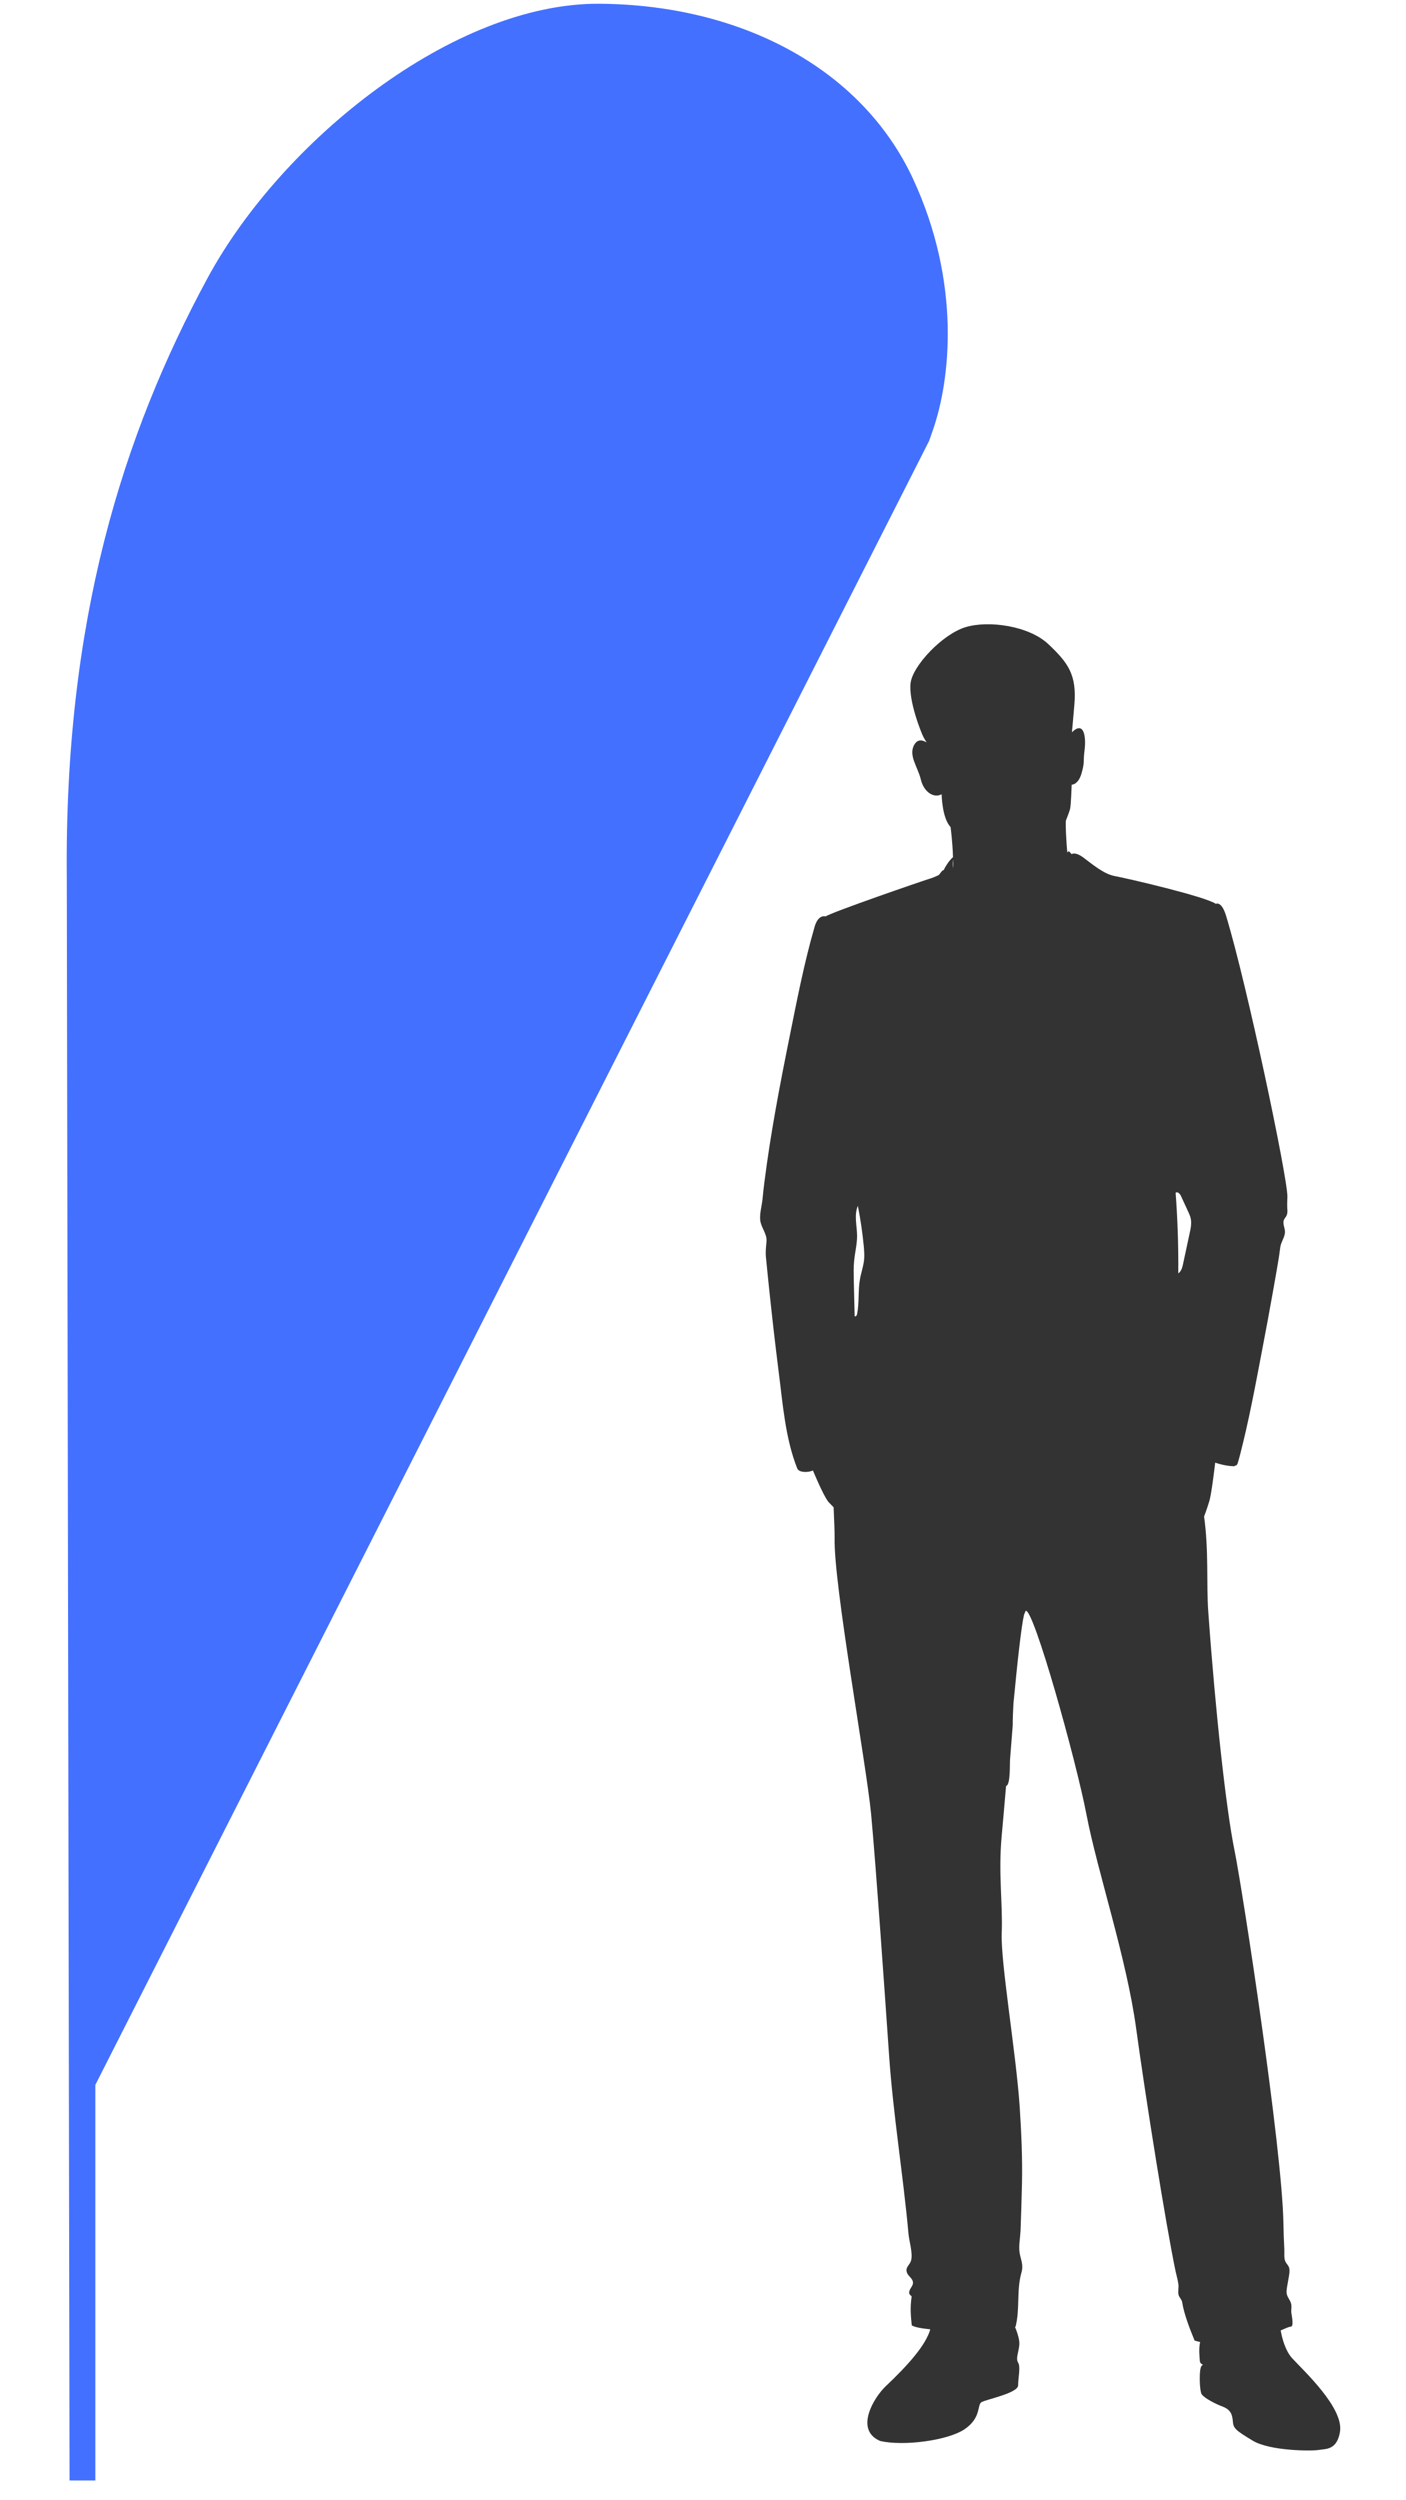
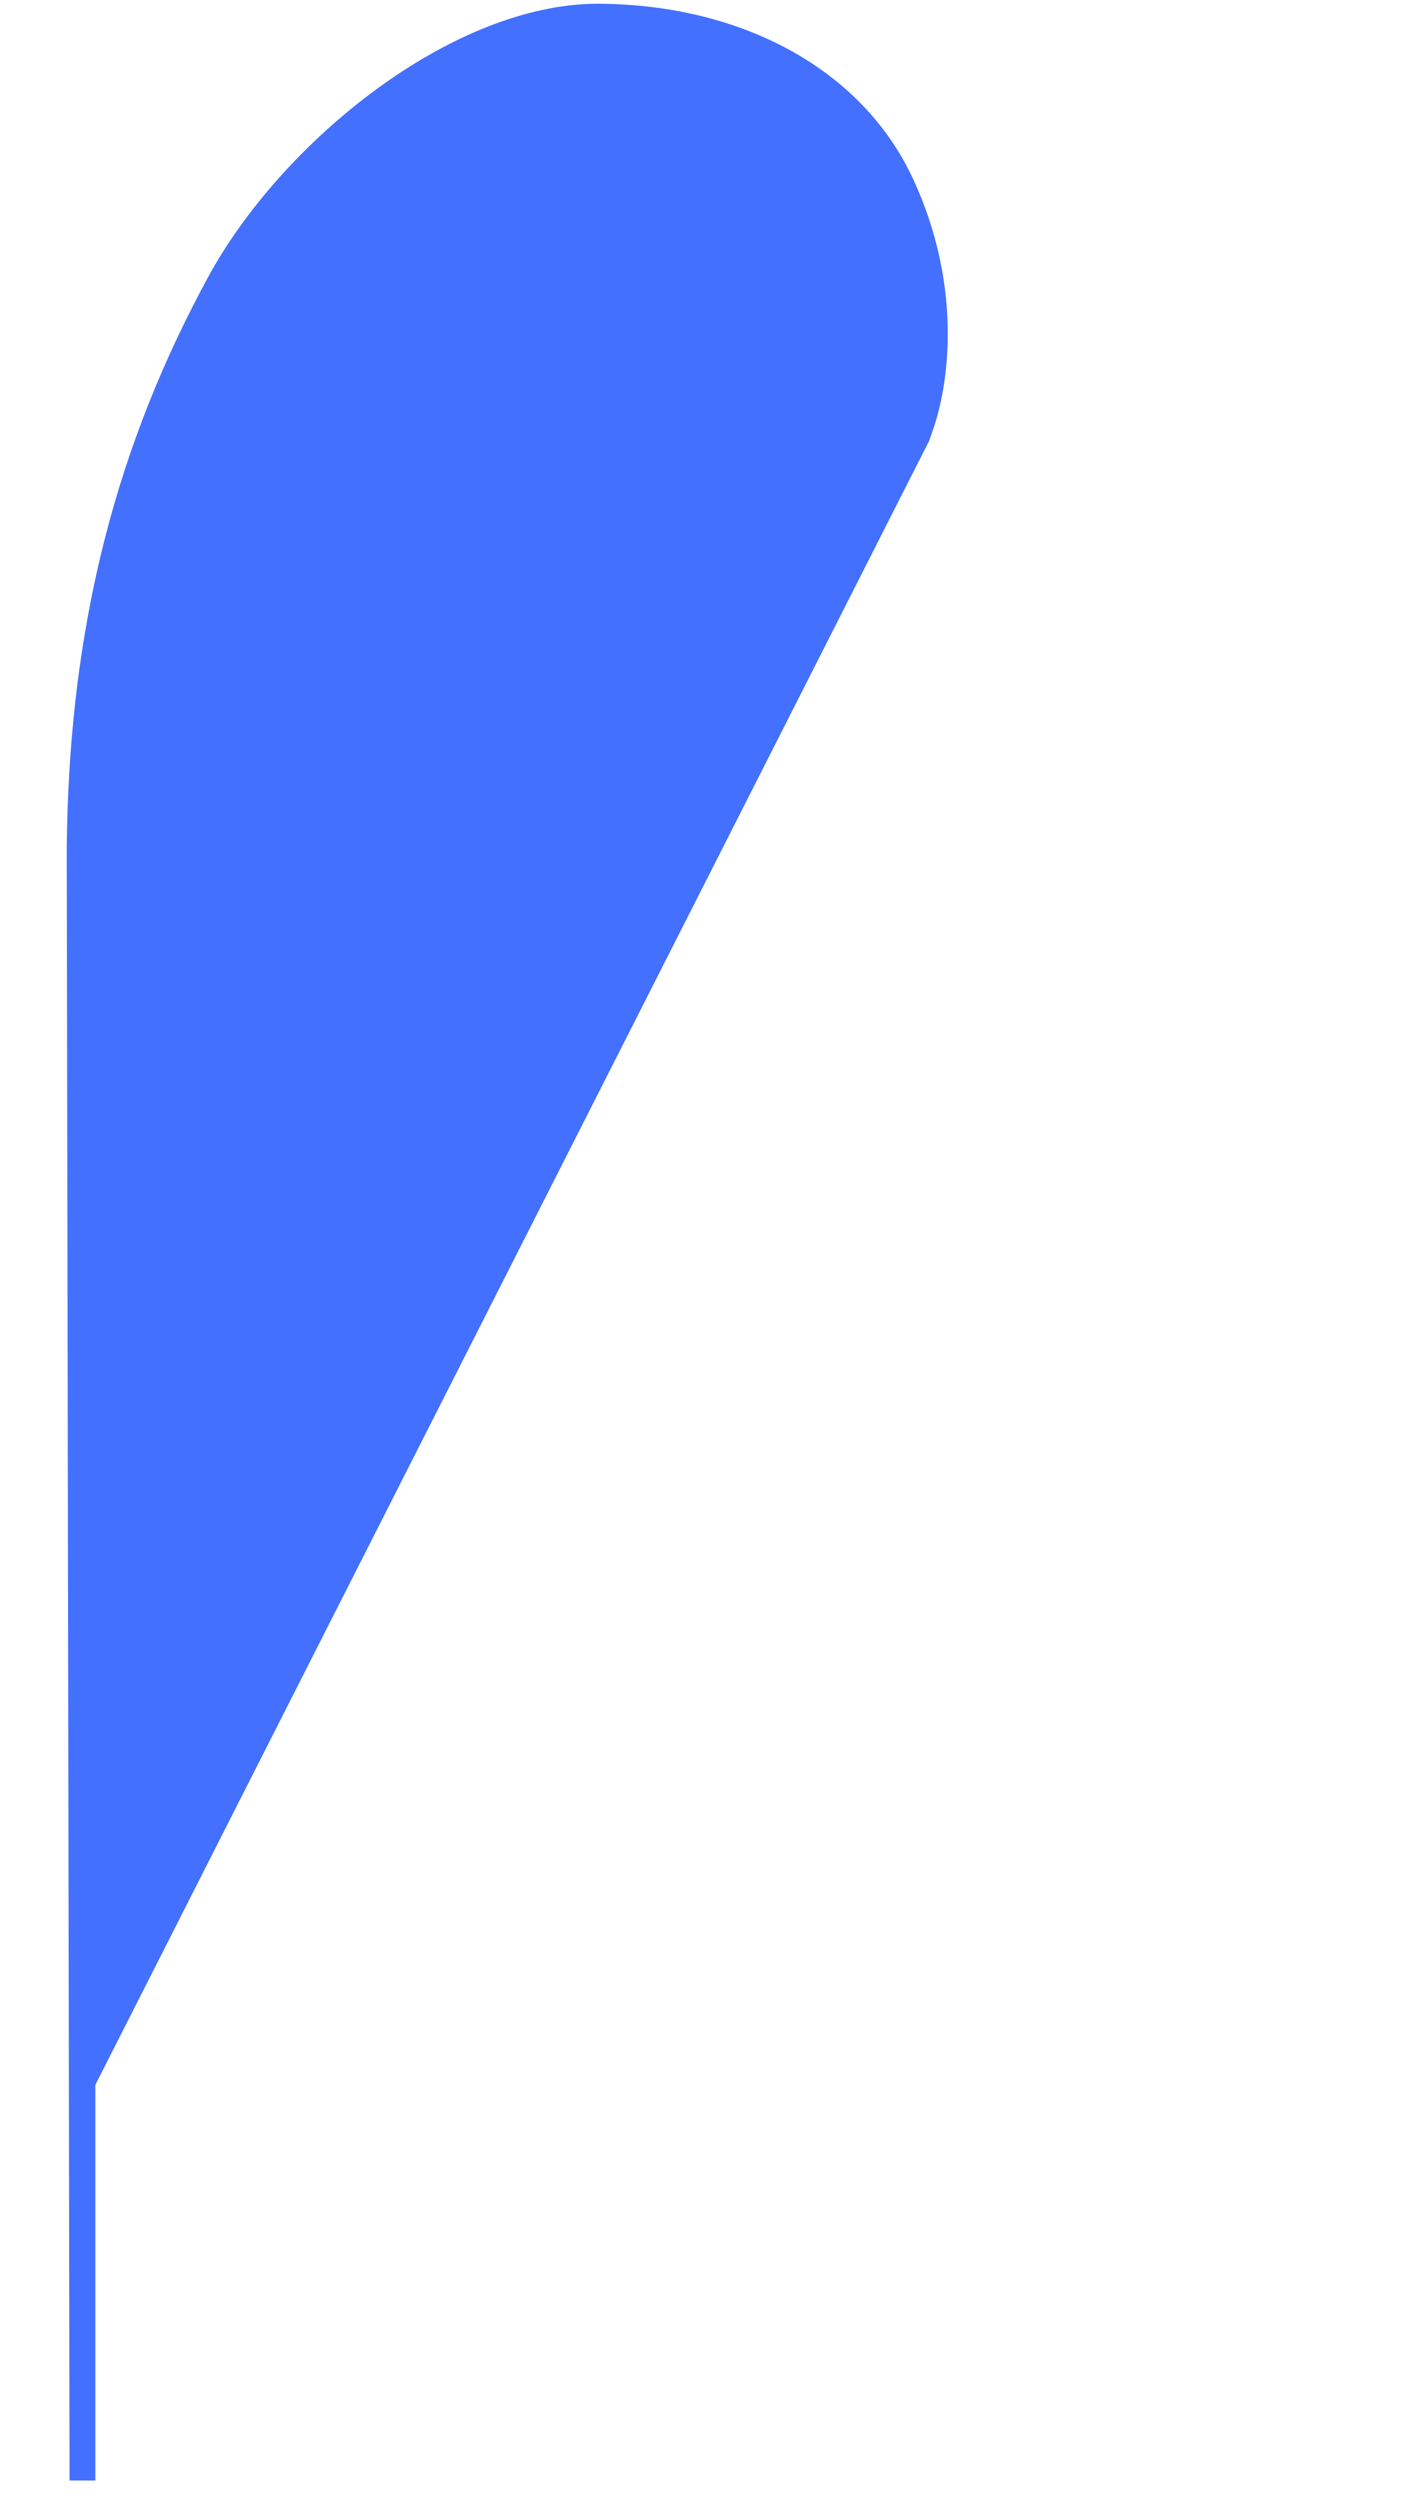
<svg xmlns="http://www.w3.org/2000/svg" version="1.2" baseProfile="tiny" id="Layer_1" x="0px" y="0px" viewBox="0 0 127.56 226.77" overflow="visible" xml:space="preserve">
  <g>
-     <path fill="#333333" d="M116.19,211.37c0.46-0.2,0.78-0.34,0.91-0.34c0.34,0,0.05-1.18,0.05-1.34c-0.01-0.27,0.06-0.5-0.02-0.77   c-0.09-0.33-0.36-0.58-0.4-0.93c-0.02-0.19,0.01-0.38,0.04-0.57c0.05-0.3,0.11-0.61,0.16-0.91c0.04-0.24,0.08-0.48,0.05-0.72   c-0.04-0.31-0.29-0.46-0.39-0.73c-0.11-0.3-0.05-0.75-0.07-1.07c-0.04-0.77-0.07-1.54-0.08-2.31c-0.11-6.79-3.69-30.15-4.44-33.86   c-0.76-3.72-1.73-12.53-2.38-21.65c-0.18-2.52,0.06-5.48-0.38-8.62l0,0c0,0,0.24-0.61,0.48-1.41c0.18-0.6,0.42-2.57,0.53-3.48   c0.69,0.25,1.35,0.32,1.7,0.33l0.26-0.11h0.01l-0.01-0.01l0.07-0.12c0.08-0.27,0.16-0.54,0.23-0.82c0.79-3.06,1.37-6.18,1.96-9.28   c0.37-1.91,0.72-3.82,1.06-5.73c0.16-0.88,0.31-1.77,0.46-2.65c0.07-0.39,0.11-0.8,0.17-1.19c0.08-0.47,0.42-0.88,0.42-1.35   c0-0.37-0.24-0.75-0.09-1.1c0.06-0.13,0.17-0.24,0.23-0.37c0.1-0.2,0.09-0.43,0.07-0.65c-0.02-0.37,0-0.7,0.01-1.06   c0.04-1.66-3.69-19.37-5.57-25.51c-0.42-1.36-0.92-1.06-0.92-1.06c-0.99-0.68-8.16-2.34-9.17-2.52c-1.01-0.18-2.09-1.12-2.85-1.68   s-1.06-0.31-1.07-0.31c-0.23-0.27-0.27-0.34-0.38-0.13c-0.09-0.68-0.2-2.88-0.12-2.96c0,0,0.27-0.66,0.36-0.99   c0.09-0.33,0.15-2.22,0.15-2.22s0.6,0.03,0.9-1.05s0.12-0.9,0.27-2.1c0.15-1.17-0.05-2.69-1.15-1.6c0.03-0.32,0.09-0.93,0.22-2.47   c0.24-2.76-0.57-3.83-2.34-5.51s-5.42-2.19-7.52-1.56c-2.1,0.63-4.82,3.51-5,5.09c-0.18,1.59,0.93,4.41,1.17,4.88   c0.06,0.12,0.17,0.3,0.29,0.49c-0.36-0.22-0.8-0.32-1.1,0.17c-0.6,0.99,0.3,2.04,0.57,3.18s1.17,1.74,1.89,1.35   c0,0,0.03,2.16,0.81,2.97c0,0,0.18,1.31,0.22,2.74c-0.01,0-0.46,0.37-0.86,1.2c-0.02-0.08-0.13,0.02-0.41,0.4   c0,0-0.29,0.18-0.94,0.38s-8.7,2.97-9.35,3.39c0,0-0.65-0.23-0.99,0.92c-0.97,3.35-1.63,6.8-2.32,10.22   c-0.86,4.27-1.68,8.56-2.23,12.89c-0.07,0.53-0.13,1.07-0.18,1.6c-0.06,0.61-0.27,1.31-0.21,1.91c0.07,0.69,0.64,1.25,0.57,1.95   c-0.04,0.5-0.1,0.91-0.05,1.43c0.1,1.04,0.21,2.09,0.32,3.14c0.25,2.38,0.52,4.75,0.82,7.12c0.38,2.94,0.6,6.12,1.7,8.89   c0.15,0.38,0.96,0.38,1.38,0.2l0.04-0.02c0.38,0.9,1.1,2.54,1.45,2.9c0.25,0.25,0.37,0.38,0.43,0.44c0.04,1.14,0.1,2.18,0.09,2.77   c-0.11,4.14,2.87,20.48,3.31,25.04c0.43,4.56,1.3,17.09,1.63,21.87c0.37,5.4,1.27,10.8,1.76,16.19c0.06,0.7,0.41,1.77,0.24,2.44   c-0.12,0.45-0.55,0.59-0.38,1.1c0.12,0.36,0.58,0.55,0.55,0.97c-0.02,0.18-0.13,0.33-0.23,0.49c-0.09,0.16-0.16,0.35-0.08,0.51   l0.19,0.2c-0.16,1.08-0.07,1.82,0.01,2.62c0.27,0.17,0.88,0.28,1.68,0.36c-0.4,1.43-2.01,3.24-4.05,5.17   c-1.01,0.95-2.89,3.94-0.49,4.96c2.11,0.48,6.09-0.03,7.64-1.06c1.54-1.04,1.14-2.21,1.54-2.46c0.41-0.25,3.33-0.82,3.33-1.53   c0-0.71,0.24-1.66,0-2.06s0.05-0.9,0.11-1.64c0.03-0.37-0.14-1-0.39-1.58l0.05-0.05c0.41-1.6,0.07-3.28,0.53-4.89   c0.21-0.73-0.06-1.15-0.17-1.82c-0.09-0.61,0.06-1.37,0.09-1.99c0.05-1.43,0.1-2.86,0.13-4.29c0.05-2.32-0.06-4.65-0.21-6.97   c-0.32-4.78-1.73-13.06-1.63-15.71c0.11-2.65-0.32-5.41,0-8.85c0.08-0.87,0.23-2.54,0.4-4.56l0.01,0.05c0.4-0.14,0.31-2,0.35-2.46   c0.08-1.01,0.16-2.02,0.24-3.03c0-0.68,0.03-1.36,0.07-2.04c0.35-3.67,0.71-6.97,0.96-8.02l0.04-0.09l0.1-0.24   c0.68-0.39,4.58,13.53,5.53,18.52c0.98,5.1,3.64,13.01,4.5,19.37c0.87,6.37,2.71,17.89,3.58,22.03c0.08,0.38,0.2,0.77,0.25,1.15   c0.04,0.3-0.05,0.64,0.01,0.94c0.05,0.25,0.29,0.43,0.33,0.68c0.18,1.12,0.68,2.39,1.13,3.49c0.17,0.05,0.33,0.09,0.5,0.13   c-0.14,0.65-0.05,1.33-0.03,1.67c0.03,0.48,0.45,0.27,0.18,0.48c-0.27,0.21-0.22,2.28,0,2.6s1.19,0.85,1.9,1.11   c0.7,0.27,0.87,0.69,0.92,1.33c0.05,0.64,0.22,0.8,1.79,1.75c1.57,0.96,5.42,0.96,6.01,0.85c0.6-0.11,1.64,0.05,1.92-1.64   c0.36-2.17-3.27-5.52-4.35-6.69C116.63,213.22,116.33,212.15,116.19,211.37 M107.93,111.86c-0.2,0.93-0.4,1.86-0.6,2.8   c-0.07,0.31-0.16,0.66-0.43,0.83c0.02-2.43-0.06-4.87-0.24-7.3c0.16-0.15,0.39,0.08,0.48,0.28c0.22,0.47,0.43,0.94,0.65,1.41   c0.09,0.19,0.18,0.39,0.23,0.6C108.13,110.93,108.03,111.41,107.93,111.86 M108.3,133.13L108.3,133.13l0.02,0.08L108.3,133.13   L108.3,133.13 M108.7,134.67l0.01,0.04l-0.04-0.18L108.7,134.67 M108.75,134.92l-0.04-0.19L108.75,134.92 M86.49,77.96   c0,0.26,0,0.53-0.01,0.79C86.42,78.38,86.46,78.12,86.49,77.96 M78.39,114.3c-0.06,0.57-0.26,1.11-0.36,1.67   c-0.2,1.06-0.06,2.16-0.27,3.22c-0.02,0.12-0.13,0.26-0.22,0.19c-0.03-1.09-0.05-2.18-0.08-3.27c-0.01-0.57-0.03-1.15,0.03-1.72   c0.07-0.77,0.27-1.53,0.27-2.31c-0.01-0.91-0.29-1.87,0.07-2.71c0.24,1.22,0.42,2.45,0.54,3.69   C78.4,113.47,78.44,113.88,78.39,114.3" />
-   </g>
+     </g>
  <path fill="#4370FF" d="M82.85,16.25C78.18,6.17,67.19,0.44,54.42,0.34C41.15,0.23,25.55,12.8,18.83,25.22  c-7.74,14.31-13,31.14-12.77,54.42l0.25,145.34h2.34V189.1L84.29,40l0.31-0.88C86.27,34.4,87.18,25.61,82.85,16.25z" />
</svg>